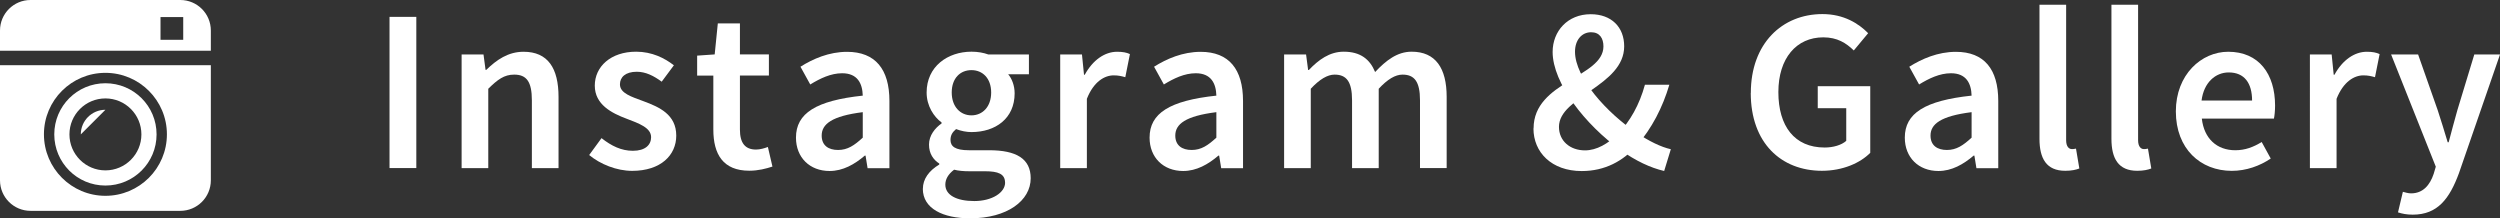
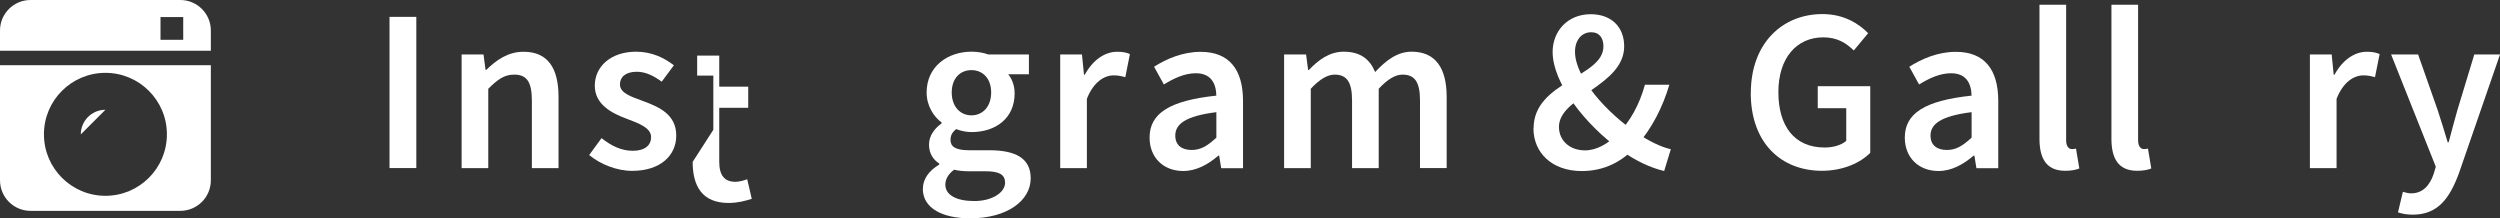
<svg xmlns="http://www.w3.org/2000/svg" id="_レイヤー_2" viewBox="0 0 367.57 32.1">
  <rect x="0" y="0" width="367.57" height="32.1" fill="#333333" stroke="none" />
  <defs>
    <style>.cls-1{fill:#fff;}</style>
  </defs>
  <g id="_コンテンツ">
    <g>
      <g>
        <path class="cls-1" d="M57.27,2.48h3.94V24.71h-3.94V2.48Z" />
        <path class="cls-1" d="M67.88,8.01h3.21l.3,2.26h.11c1.5-1.46,3.2-2.66,5.48-2.66,3.58,0,5.14,2.42,5.14,6.64v10.47h-3.92V14.75c0-2.75-.79-3.78-2.6-3.78-1.47,0-2.43,.72-3.81,2.08v11.67h-3.92V8.01Z" />
        <path class="cls-1" d="M86.62,22.8l1.82-2.49c1.48,1.16,2.92,1.86,4.61,1.86,1.82,0,2.68-.86,2.68-2,0-1.4-1.81-2.03-3.59-2.71-2.19-.82-4.69-2.08-4.69-4.87s2.34-4.99,6.08-4.99c2.33,0,4.19,.94,5.55,2l-1.79,2.41c-1.17-.86-2.35-1.46-3.66-1.46-1.68,0-2.48,.8-2.48,1.85,0,1.32,1.69,1.82,3.49,2.49,2.26,.84,4.79,1.93,4.79,5.05,0,2.87-2.27,5.18-6.49,5.18-2.28,0-4.69-.98-6.32-2.33Z" />
-         <path class="cls-1" d="M104.88,19.08v-7.96h-2.38v-2.94l2.58-.18,.46-4.56h3.25v4.56h4.26v3.11h-4.26v7.95c0,1.96,.76,2.93,2.37,2.93,.57,0,1.25-.19,1.74-.38l.67,2.88c-.91,.3-2.07,.61-3.41,.61-3.85,0-5.28-2.43-5.28-6.04Z" />
-         <path class="cls-1" d="M117.03,20.23c0-3.58,2.96-5.44,9.82-6.17-.05-1.79-.77-3.29-3.03-3.29-1.66,0-3.22,.75-4.69,1.65l-1.44-2.61c1.84-1.16,4.2-2.19,6.85-2.19,4.17,0,6.23,2.57,6.23,7.22v9.89h-3.21l-.3-1.85h-.11c-1.5,1.28-3.21,2.26-5.18,2.26-2.92,0-4.94-1.99-4.94-4.9Zm9.82,.01v-3.75c-4.53,.57-6.04,1.75-6.04,3.44,0,1.47,1.01,2.12,2.41,2.12s2.39-.67,3.63-1.81Z" />
+         <path class="cls-1" d="M104.88,19.08v-7.96h-2.38v-2.94h3.25v4.56h4.26v3.11h-4.26v7.95c0,1.96,.76,2.93,2.37,2.93,.57,0,1.25-.19,1.74-.38l.67,2.88c-.91,.3-2.07,.61-3.41,.61-3.85,0-5.28-2.43-5.28-6.04Z" />
        <path class="cls-1" d="M135.69,27.75c0-1.41,.87-2.64,2.41-3.56v-.14c-.86-.56-1.51-1.44-1.51-2.79s.88-2.43,1.85-3.11v-.14c-1.14-.84-2.2-2.43-2.2-4.41,0-3.83,3.1-6,6.6-6,.92,0,1.79,.16,2.47,.41h5.97v2.91h-3.05c.54,.63,.95,1.66,.95,2.8,0,3.71-2.82,5.7-6.35,5.7-.71,0-1.51-.15-2.26-.44-.5,.43-.82,.85-.82,1.6,0,.94,.68,1.51,2.71,1.51h2.97c3.99,0,6.11,1.24,6.11,4.12,0,3.29-3.45,5.89-8.91,5.89-3.98,0-6.95-1.43-6.95-4.35Zm12.08-.9c0-1.29-1.03-1.67-2.94-1.67h-2.29c-.9,0-1.62-.07-2.26-.23-.9,.68-1.29,1.43-1.29,2.2,0,1.52,1.63,2.41,4.26,2.41s4.53-1.26,4.53-2.71Zm-2.04-13.25c0-2.09-1.26-3.29-2.9-3.29s-2.9,1.18-2.9,3.29,1.29,3.36,2.9,3.36,2.9-1.24,2.9-3.36Z" />
        <path class="cls-1" d="M155.87,8.01h3.21l.3,2.98h.11c1.19-2.18,2.96-3.38,4.75-3.38,.85,0,1.39,.11,1.89,.34l-.68,3.4c-.58-.16-1.02-.27-1.71-.27-1.33,0-2.94,.91-3.94,3.45v10.19h-3.92V8.01Z" />
        <path class="cls-1" d="M169.02,20.23c0-3.58,2.96-5.44,9.82-6.17-.05-1.79-.77-3.29-3.03-3.29-1.66,0-3.22,.75-4.69,1.65l-1.44-2.61c1.84-1.16,4.2-2.19,6.85-2.19,4.17,0,6.23,2.57,6.23,7.22v9.89h-3.21l-.3-1.85h-.11c-1.5,1.28-3.21,2.26-5.18,2.26-2.92,0-4.94-1.99-4.94-4.9Zm9.82,.01v-3.75c-4.53,.57-6.04,1.75-6.04,3.44,0,1.47,1.01,2.12,2.41,2.12s2.39-.67,3.63-1.81Z" />
        <path class="cls-1" d="M188.82,8.01h3.21l.3,2.28h.11c1.41-1.48,3.03-2.69,5.13-2.69,2.45,0,3.84,1.11,4.61,2.99,1.6-1.7,3.25-2.99,5.37-2.99,3.52,0,5.15,2.42,5.15,6.64v10.47h-3.92V14.75c0-2.75-.82-3.78-2.57-3.78-1.06,0-2.2,.68-3.5,2.08v11.67h-3.92V14.75c0-2.75-.82-3.78-2.57-3.78-1.03,0-2.2,.68-3.5,2.08v11.67h-3.92V8.01Z" />
        <path class="cls-1" d="M225.48,18.87c0-6.93,10.27-7.49,10.27-12.05,0-1.17-.54-2.08-1.81-2.08-1.39,0-2.37,1.16-2.37,2.86,0,3.83,4.68,9,9.09,11.95,1.8,1.21,3.56,2.07,5,2.39l-.98,3.2c-2-.46-4.21-1.5-6.37-3.05-5.23-3.73-10.03-9.87-10.03-14.45,0-3.06,2.2-5.55,5.6-5.55,3.05,0,4.92,1.9,4.92,4.72,0,5.82-9.59,7.37-9.59,11.84,0,2.07,1.63,3.46,3.83,3.46,1.7,0,3.4-.98,4.85-2.43,1.78-1.85,3.15-4.27,3.96-7.22h3.59c-.99,3.33-2.54,6.38-4.84,9.02-1.99,2.19-4.61,3.67-8.04,3.67-4.44,0-7.1-2.76-7.1-6.26Z" />
        <path class="cls-1" d="M257.42,13.67c0-7.28,4.61-11.6,10.53-11.6,3.15,0,5.32,1.39,6.72,2.81l-2.11,2.54c-1.12-1.09-2.42-1.93-4.49-1.93-3.94,0-6.6,3.06-6.6,8.05s2.35,8.15,6.81,8.15c1.24,0,2.46-.35,3.17-.98v-4.8h-4.19v-3.24h7.72v9.8c-1.48,1.5-4.05,2.64-7.1,2.64-6,0-10.47-4.09-10.47-11.45Z" />
        <path class="cls-1" d="M280.06,20.23c0-3.58,2.96-5.44,9.82-6.17-.05-1.79-.78-3.29-3.03-3.29-1.66,0-3.22,.75-4.69,1.65l-1.44-2.61c1.84-1.16,4.2-2.19,6.85-2.19,4.17,0,6.23,2.57,6.23,7.22v9.89h-3.21l-.3-1.85h-.11c-1.5,1.28-3.21,2.26-5.18,2.26-2.92,0-4.94-1.99-4.94-4.9Zm9.82,.01v-3.75c-4.53,.57-6.04,1.75-6.04,3.44,0,1.47,1.01,2.12,2.41,2.12s2.39-.67,3.63-1.81Z" />
        <path class="cls-1" d="M299.86,20.42V.7h3.92V20.62c0,.96,.44,1.3,.84,1.3,.18,0,.31,0,.61-.07l.49,2.92c-.48,.19-1.13,.34-2.07,.34-2.77,0-3.79-1.8-3.79-4.71Z" />
        <path class="cls-1" d="M310.44,20.42V.7h3.92V20.62c0,.96,.44,1.3,.84,1.3,.18,0,.31,0,.61-.07l.49,2.92c-.48,.19-1.13,.34-2.07,.34-2.77,0-3.79-1.8-3.79-4.71Z" />
-         <path class="cls-1" d="M319.91,16.38c0-5.43,3.77-8.77,7.7-8.77,4.51,0,6.89,3.26,6.89,7.93,0,.75-.08,1.5-.17,1.9h-10.6c.33,2.96,2.23,4.65,4.92,4.65,1.43,0,2.65-.45,3.88-1.21l1.33,2.43c-1.59,1.08-3.6,1.81-5.72,1.81-4.61,0-8.23-3.24-8.23-8.74Zm11.21-1.6c0-2.57-1.14-4.13-3.43-4.13-1.94,0-3.66,1.46-4,4.13h7.42Z" />
        <path class="cls-1" d="M339.61,8.01h3.21l.3,2.98h.11c1.19-2.18,2.96-3.38,4.75-3.38,.85,0,1.39,.11,1.89,.34l-.68,3.4c-.58-.16-1.02-.27-1.71-.27-1.33,0-2.94,.91-3.94,3.45v10.19h-3.92V8.01Z" />
        <path class="cls-1" d="M352.57,31.23l.72-3.03c.32,.09,.8,.23,1.2,.23,1.75,0,2.77-1.2,3.33-2.87l.31-1.05-6.57-16.5h3.97l2.88,8.19c.5,1.48,.98,3.13,1.47,4.72h.14c.42-1.55,.84-3.2,1.28-4.72l2.49-8.19h3.78l-6.04,17.46c-1.39,3.76-3.14,6.09-6.79,6.09-.91,0-1.56-.14-2.18-.34Z" />
      </g>
      <g>
        <path class="cls-1" d="M11.88,19.76l3.62-3.62c-2,0-3.62,1.62-3.62,3.62Z" />
-         <path class="cls-1" d="M15.5,27.28c2.08,0,3.96-.84,5.32-2.2,1.36-1.36,2.2-3.24,2.2-5.32,0-2.08-.84-3.96-2.2-5.32-1.36-1.36-3.24-2.2-5.32-2.2s-3.96,.84-5.32,2.2c-1.36,1.36-2.2,3.24-2.2,5.32,0,2.08,.84,3.95,2.2,5.32,1.36,1.36,3.24,2.2,5.32,2.2Zm0-12.81c2.92,0,5.29,2.37,5.29,5.29s-2.37,5.29-5.29,5.29-5.29-2.37-5.29-5.29,2.37-5.29,5.29-5.29Z" />
        <path class="cls-1" d="M0,26.51c0,2.48,2.01,4.49,4.49,4.49H26.51c2.48,0,4.49-2.01,4.49-4.49V9.59H0V26.51ZM15.5,10.71c4.99,0,9.04,4.05,9.04,9.04s-4.05,9.04-9.04,9.04c-4.99,0-9.04-4.05-9.04-9.04,0-5,4.05-9.04,9.04-9.04Z" />
        <path class="cls-1" d="M26.51,0H4.49C2.01,0,0,2.01,0,4.49v2.97H31v-2.97c0-2.48-2.01-4.49-4.49-4.49Zm.43,5.85h-3.34V2.51h3.34v3.34Z" />
      </g>
    </g>
  </g>
</svg>